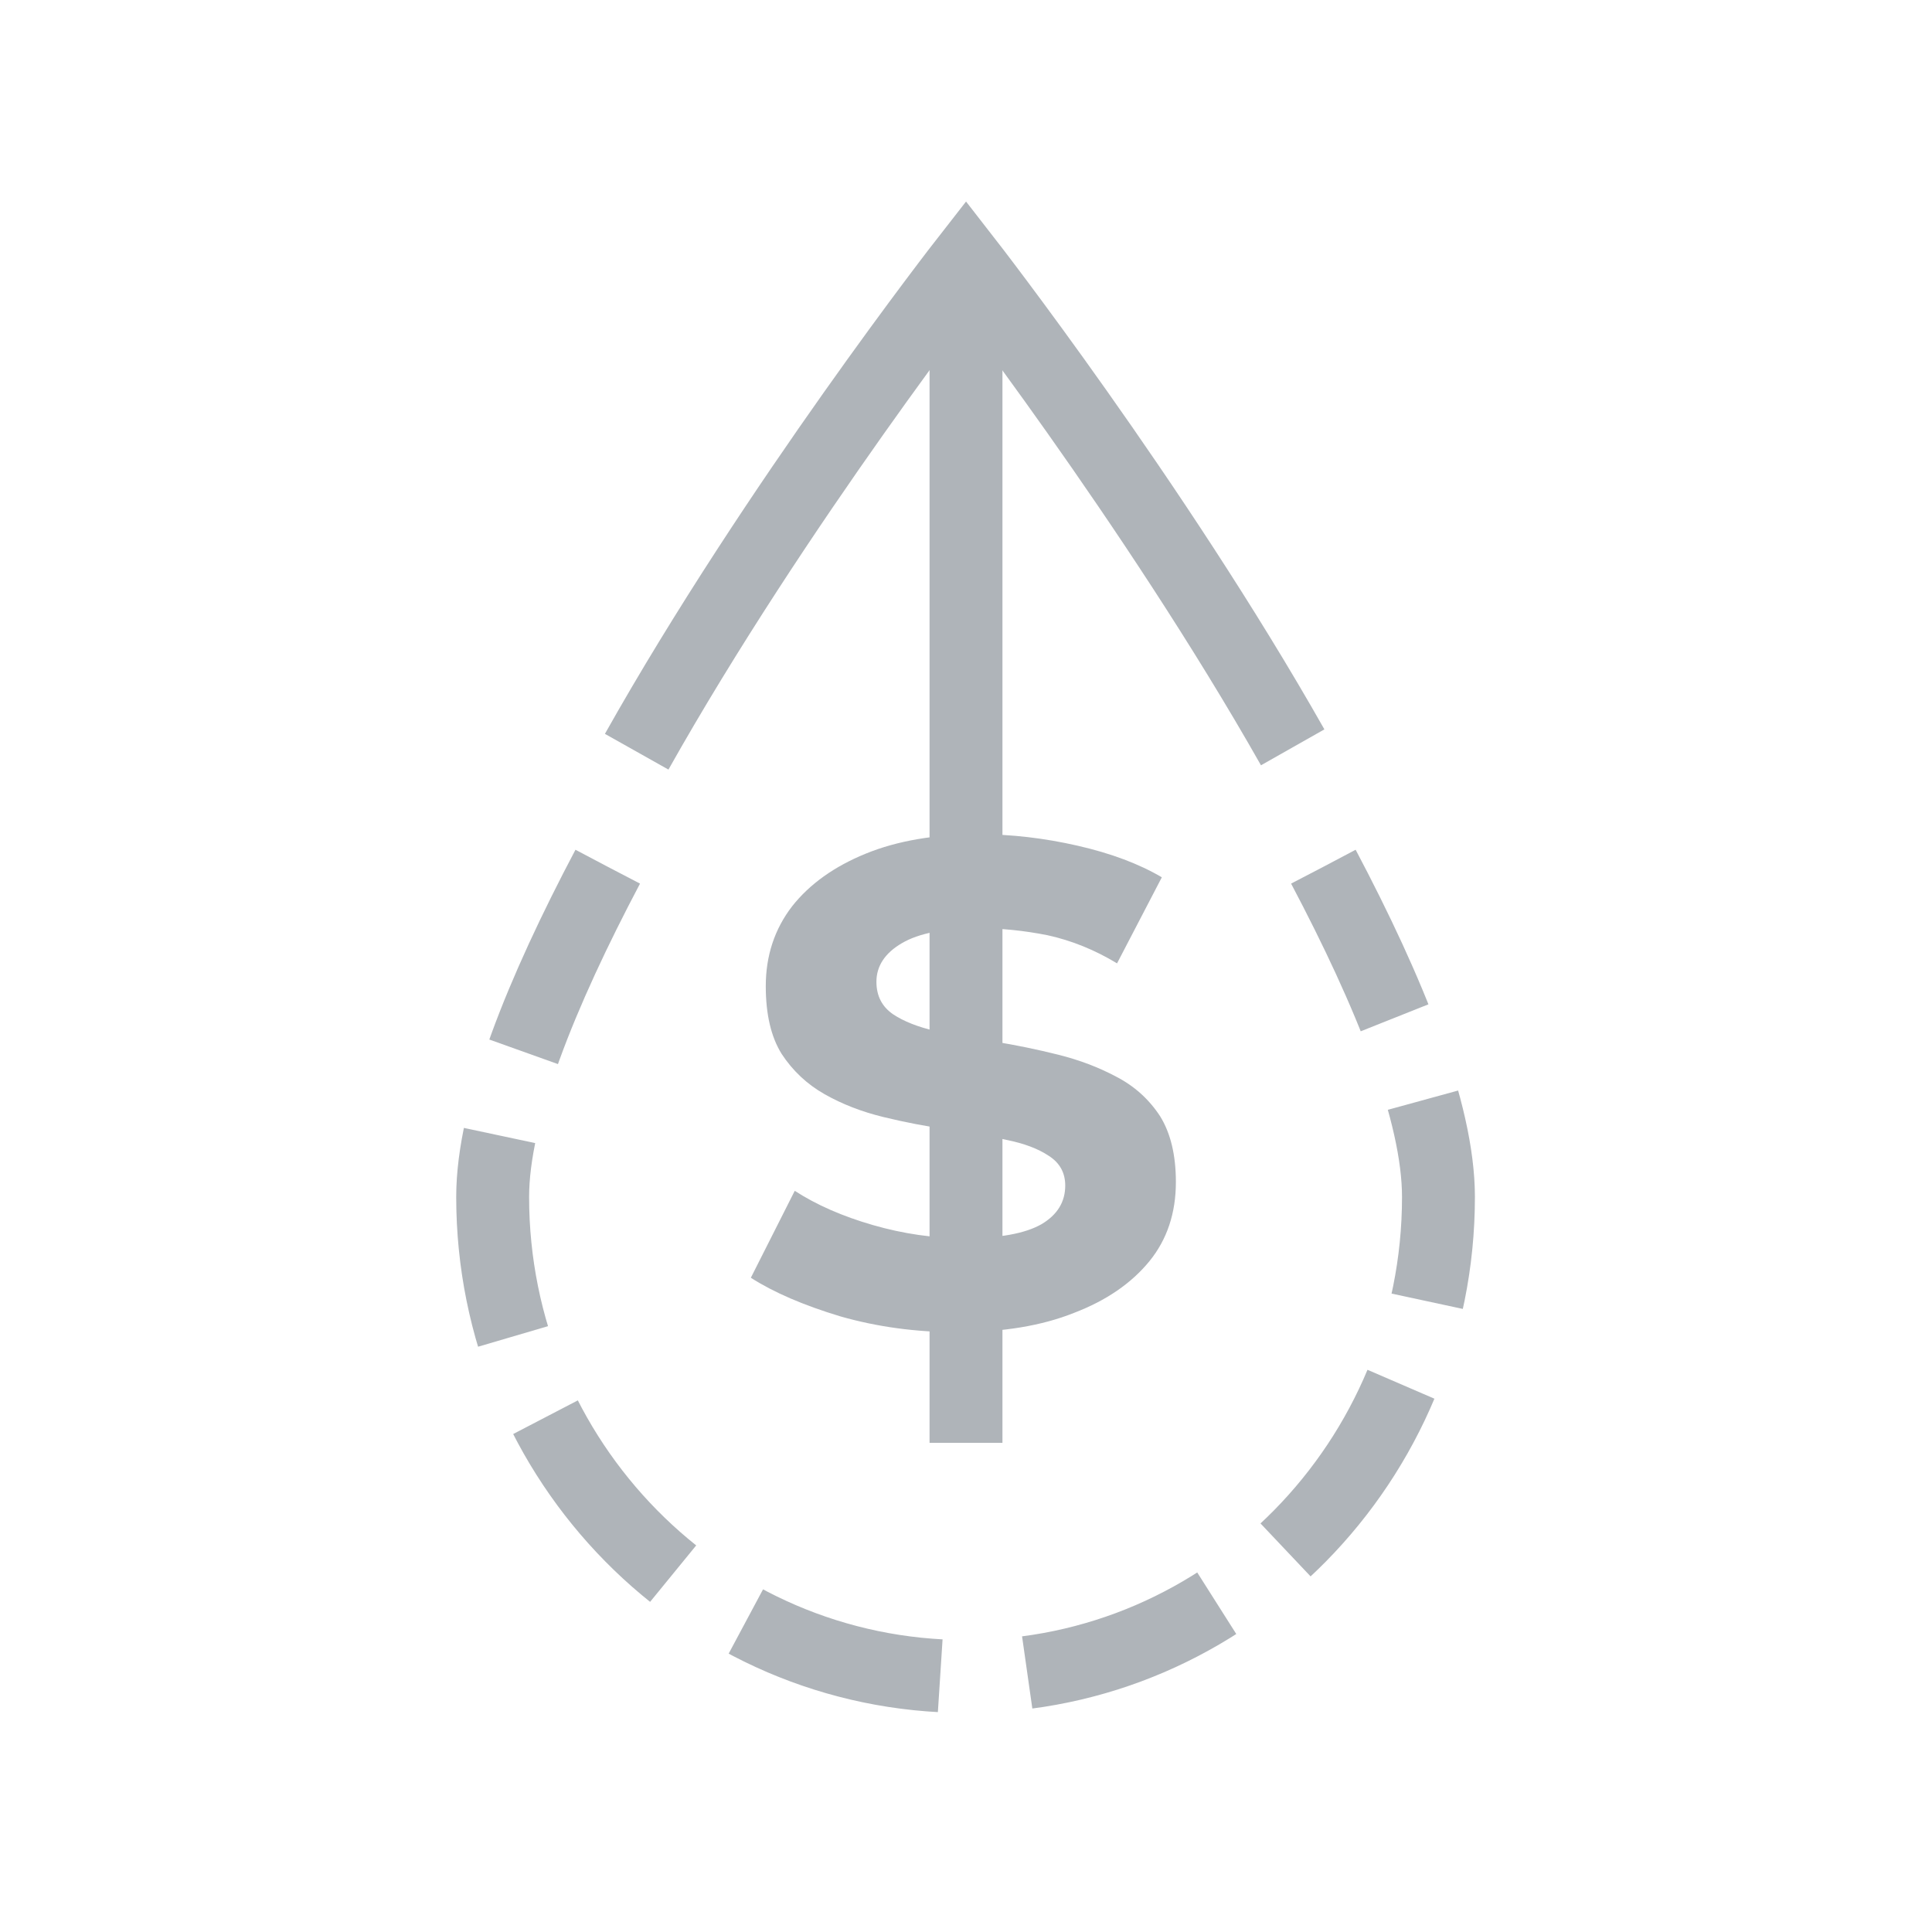
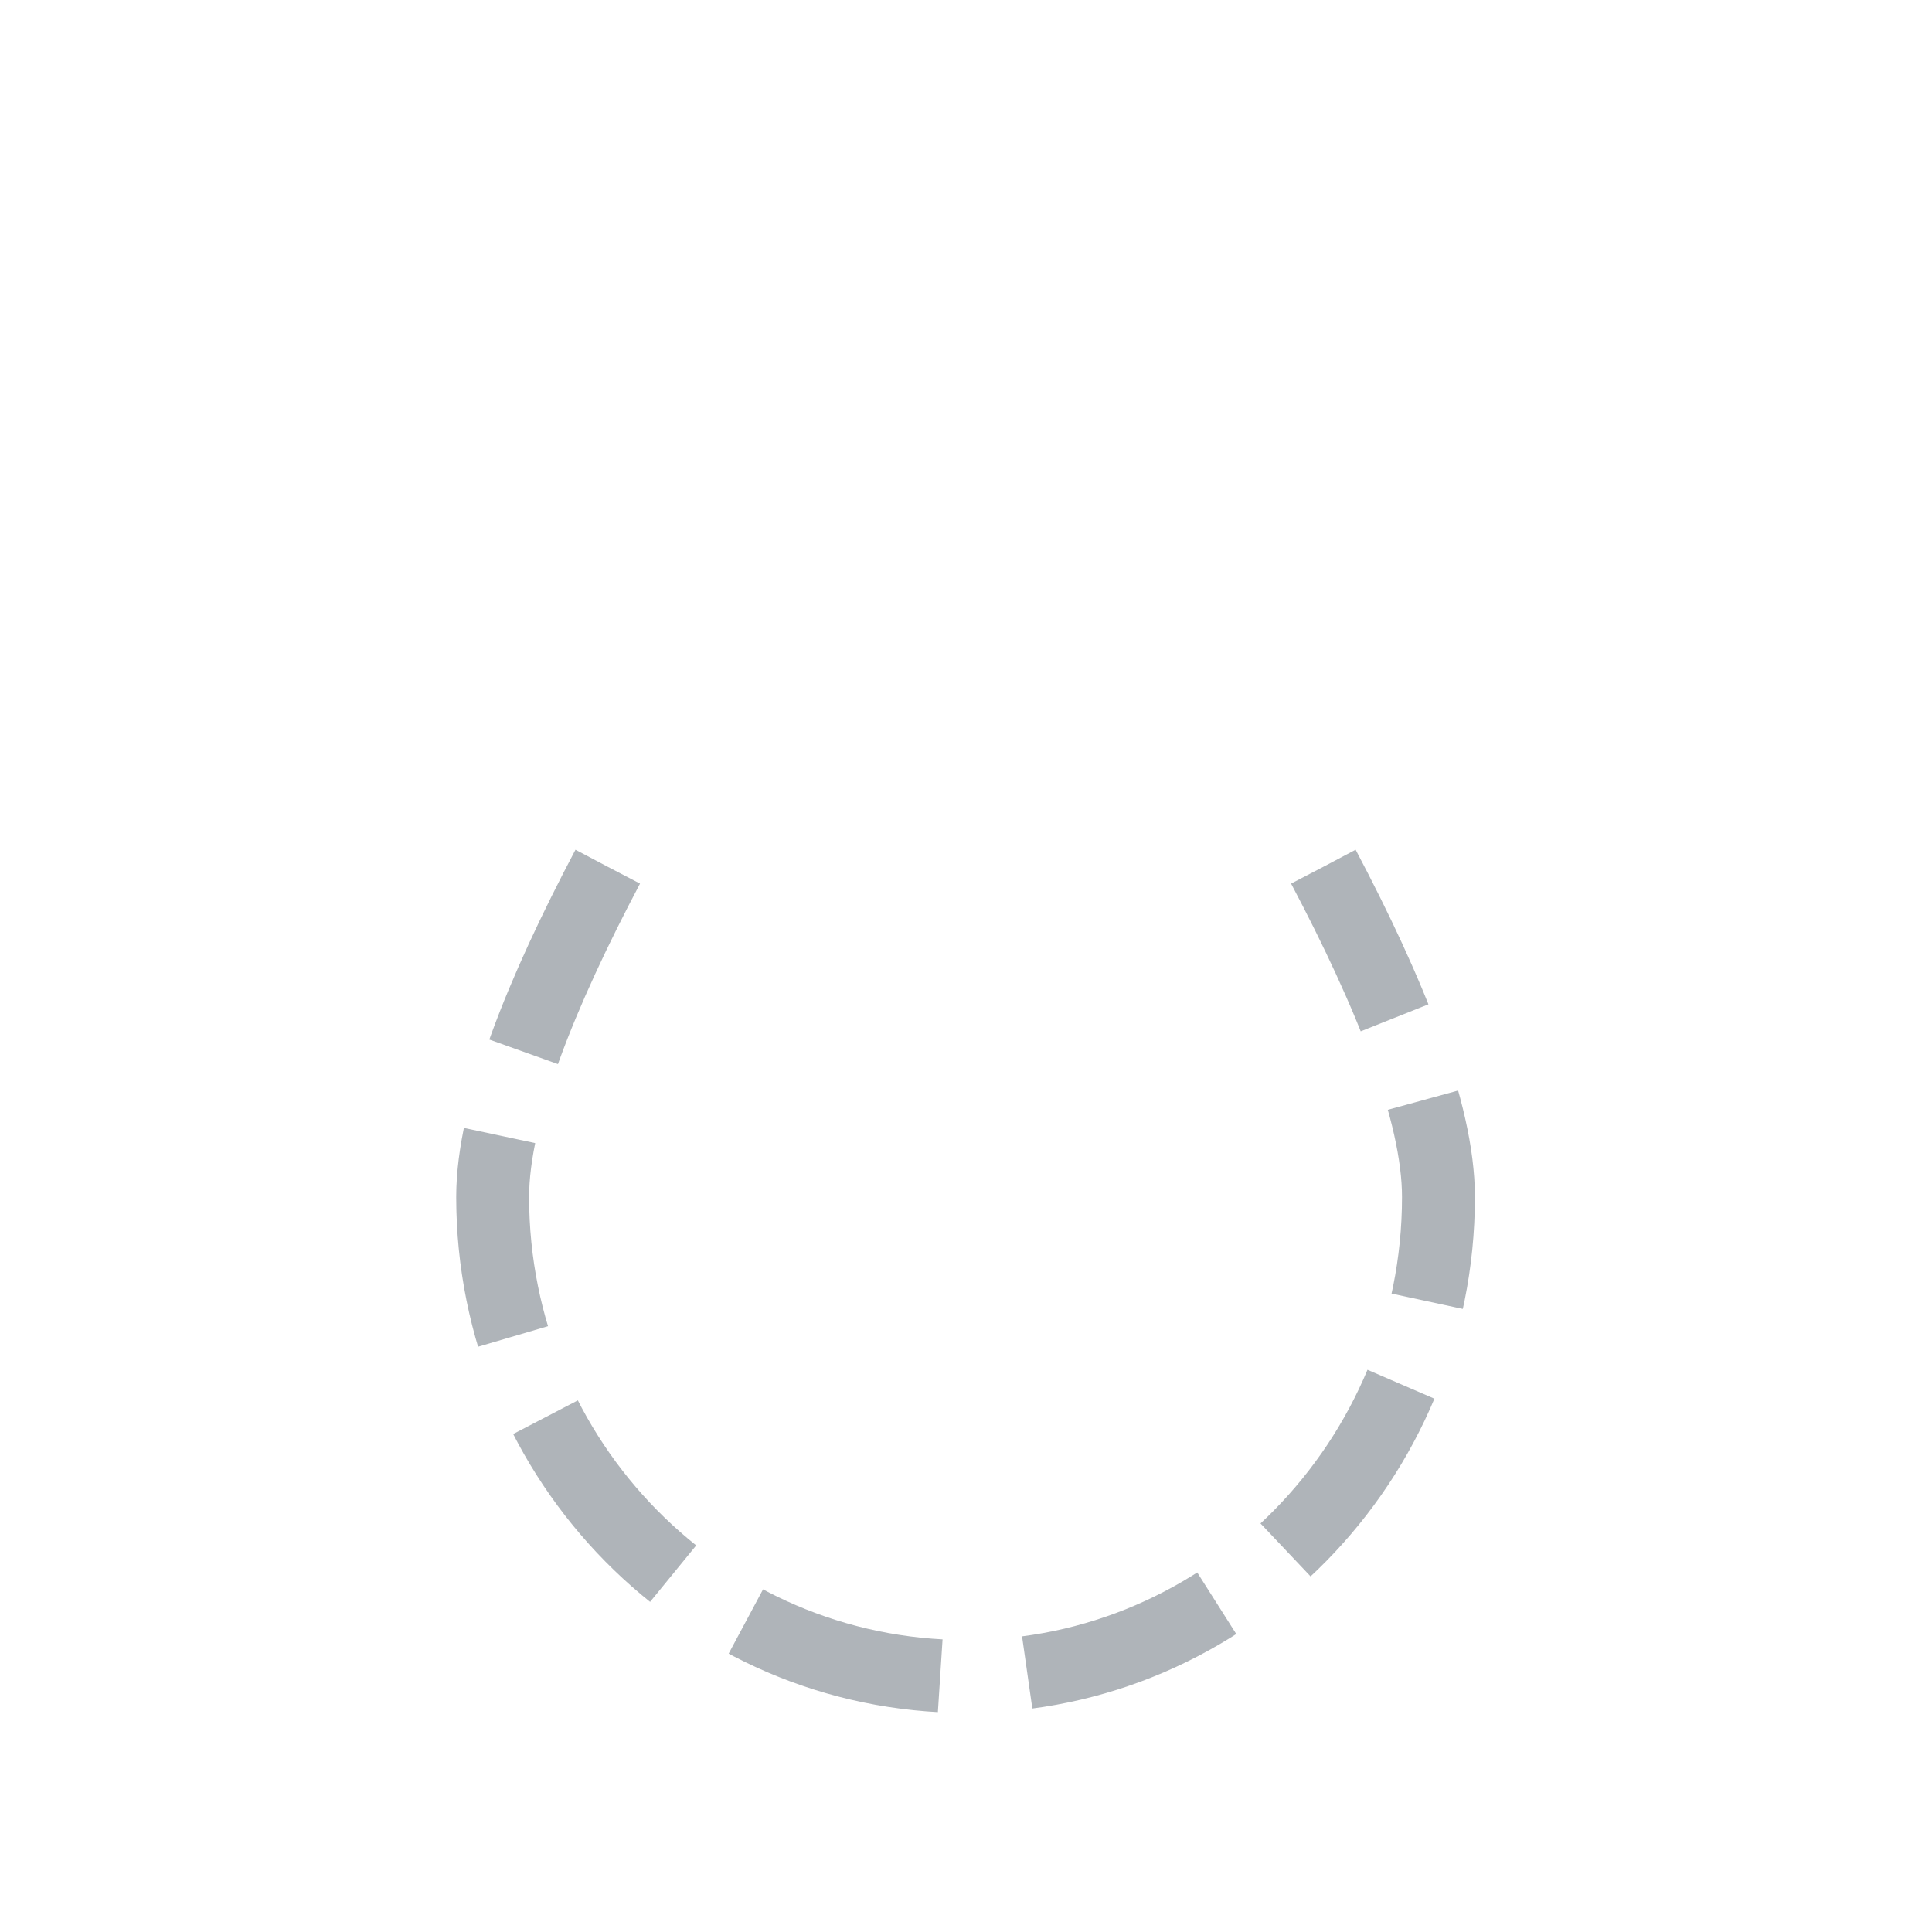
<svg xmlns="http://www.w3.org/2000/svg" version="1.2" viewBox="0 0 220 220" width="220" height="220">
  <style>.a{fill:none;stroke:#AFB4B9;stroke-miterlimit:10;stroke-width:8.3;stroke-dasharray:23.163,9.925}.b{fill:none;stroke:#AFB4B9;stroke-miterlimit:10;stroke-width:8.3}.c{fill:#AFB4B9}</style>
  <path fill-rule="evenodd" class="a" d="m69.2 98.7c-7.5 14.2-13.1 27.9-13.1 37.6 0 30.1 24.1 54.6 53.9 54.6 29.7 0 53.8-24.5 53.8-54.6 0-9.7-5.6-23.4-13.1-37.6" />
-   <path fill-rule="evenodd" class="b" d="m147.2 85.1c-15.8-27.9-37.2-55.4-37.2-55.4 0 0-21.7 27.8-37.5 55.9" />
-   <path fill-rule="evenodd" class="b" d="m110 29.7v134.6" />
-   <path class="c" d="m109 151.7q-7 0-13.3-1.8-6.3-1.9-10.2-4.4l5-9.9q3.7 2.4 8.9 3.9 5.2 1.5 10.4 1.5 6 0 8.8-1.6 2.7-1.6 2.7-4.4 0-2.2-1.9-3.4-1.8-1.2-4.8-1.8-3-0.7-6.7-1.2-3.6-0.5-7.3-1.4-3.7-0.9-6.7-2.6-3-1.7-4.9-4.6-1.8-2.9-1.8-7.7 0-5.2 3-9.1 3-3.8 8.4-6 5.4-2.2 12.9-2.2 5.5 0 11.2 1.3 5.7 1.3 9.6 3.6l-5.1 9.8q-3.8-2.3-7.9-3.2-4-0.8-7.9-0.8-5.8 0-8.7 1.7-2.9 1.7-2.9 4.4 0 2.4 1.9 3.7 1.8 1.2 4.8 1.9 3 0.7 6.7 1.2 3.7 0.6 7.3 1.5 3.6 0.9 6.6 2.5 3.1 1.6 5 4.5 1.8 2.9 1.8 7.5 0 5.3-3 9-3.1 3.8-8.6 5.9-5.5 2.2-13.3 2.2z" />
</svg>